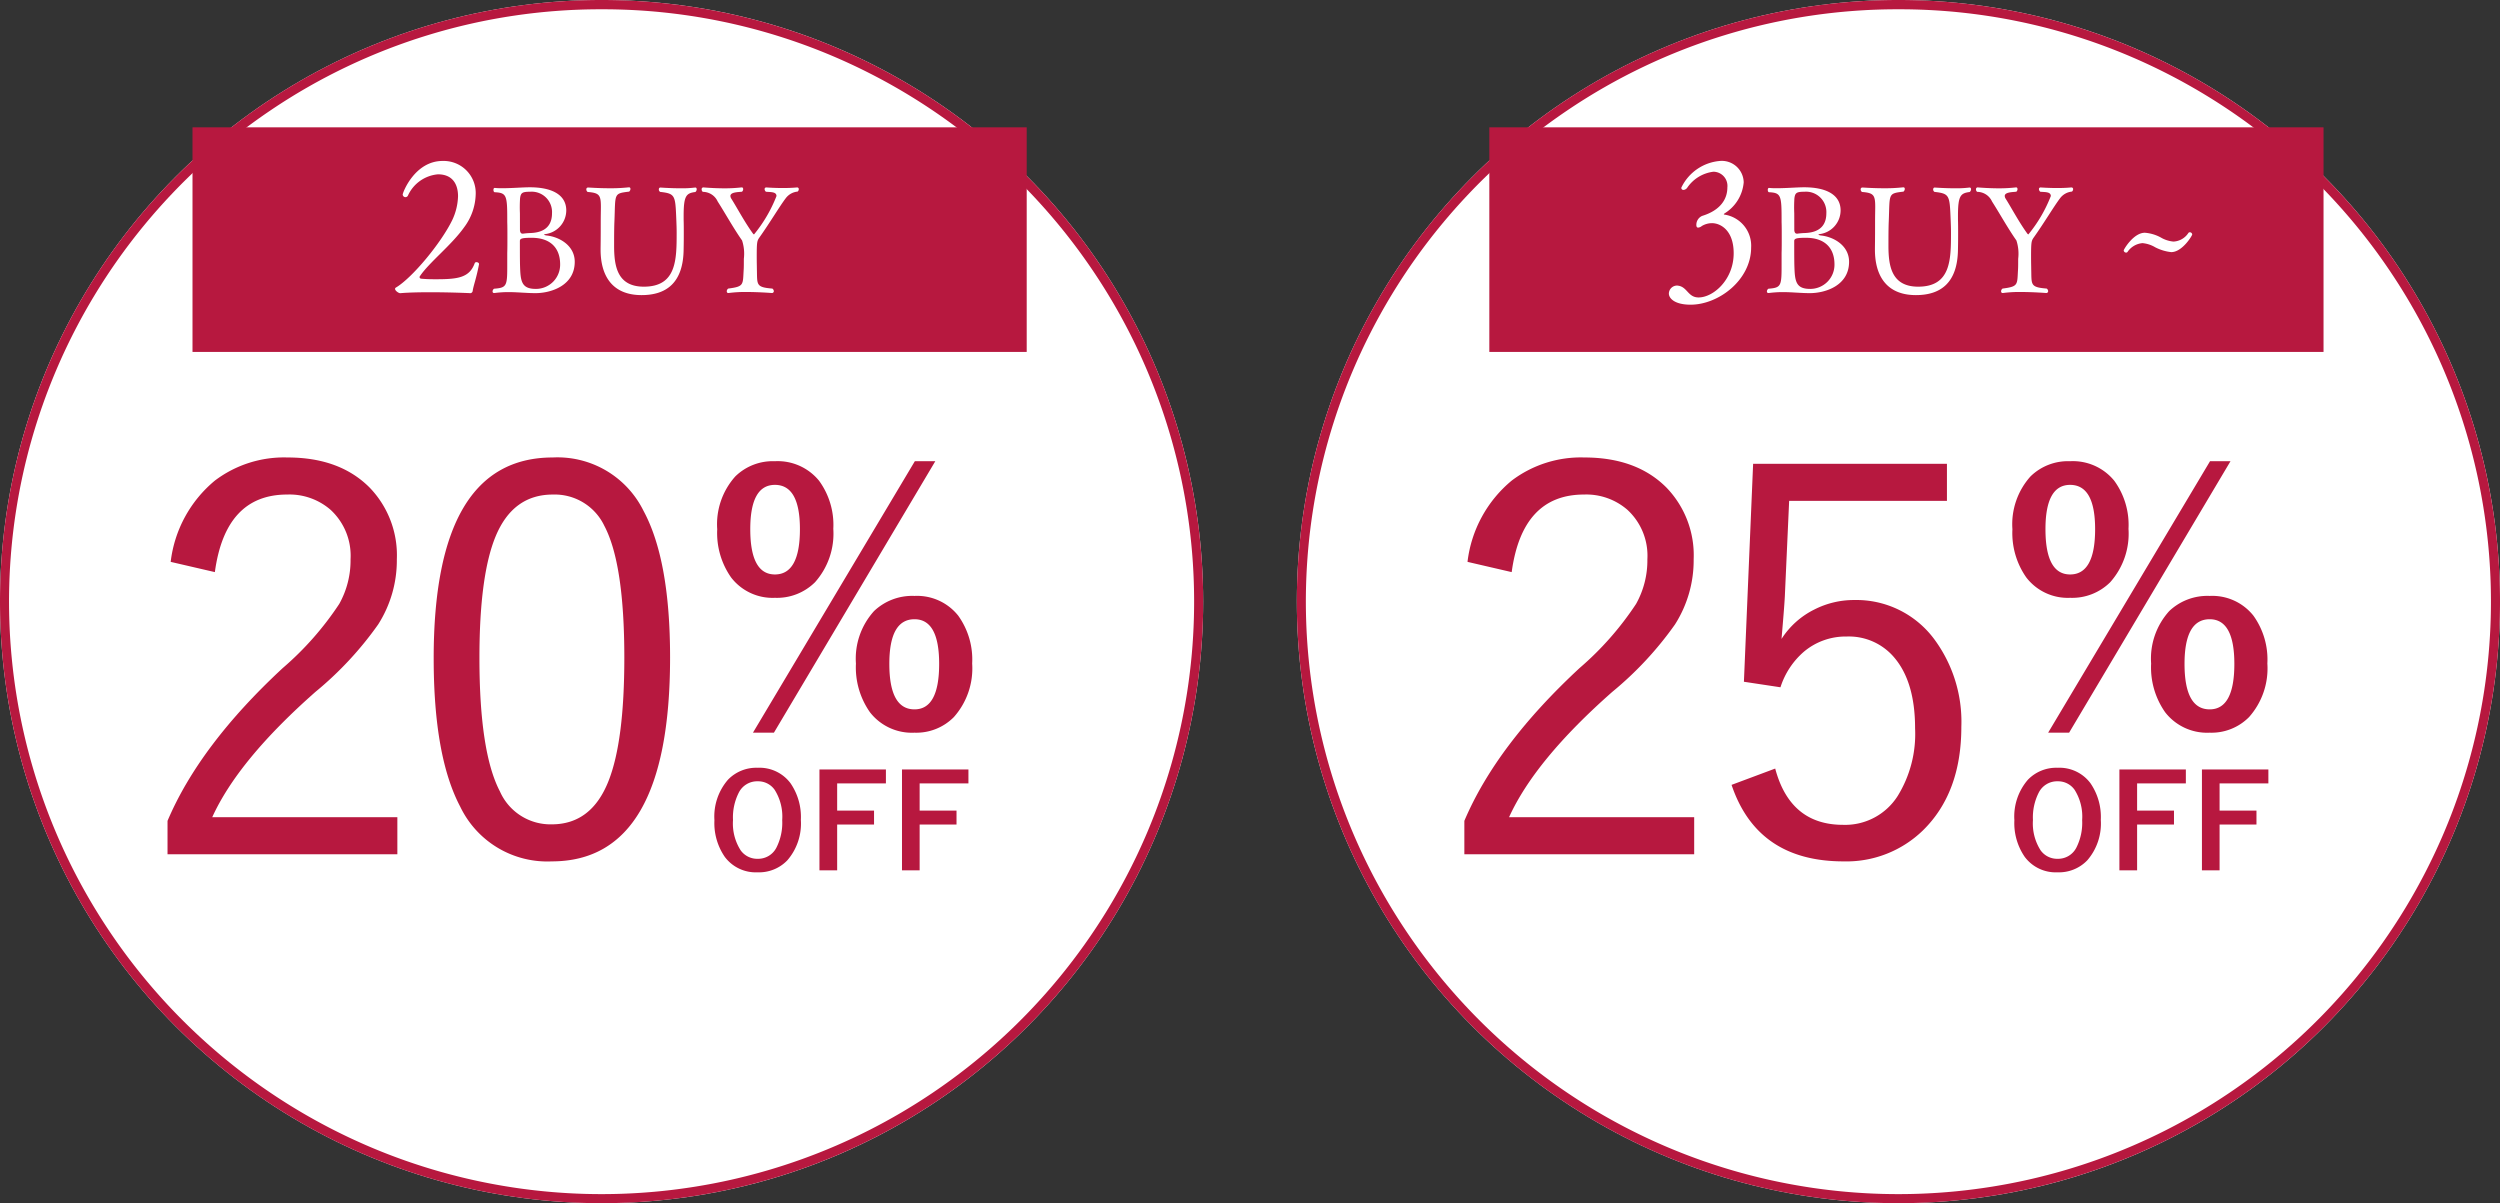
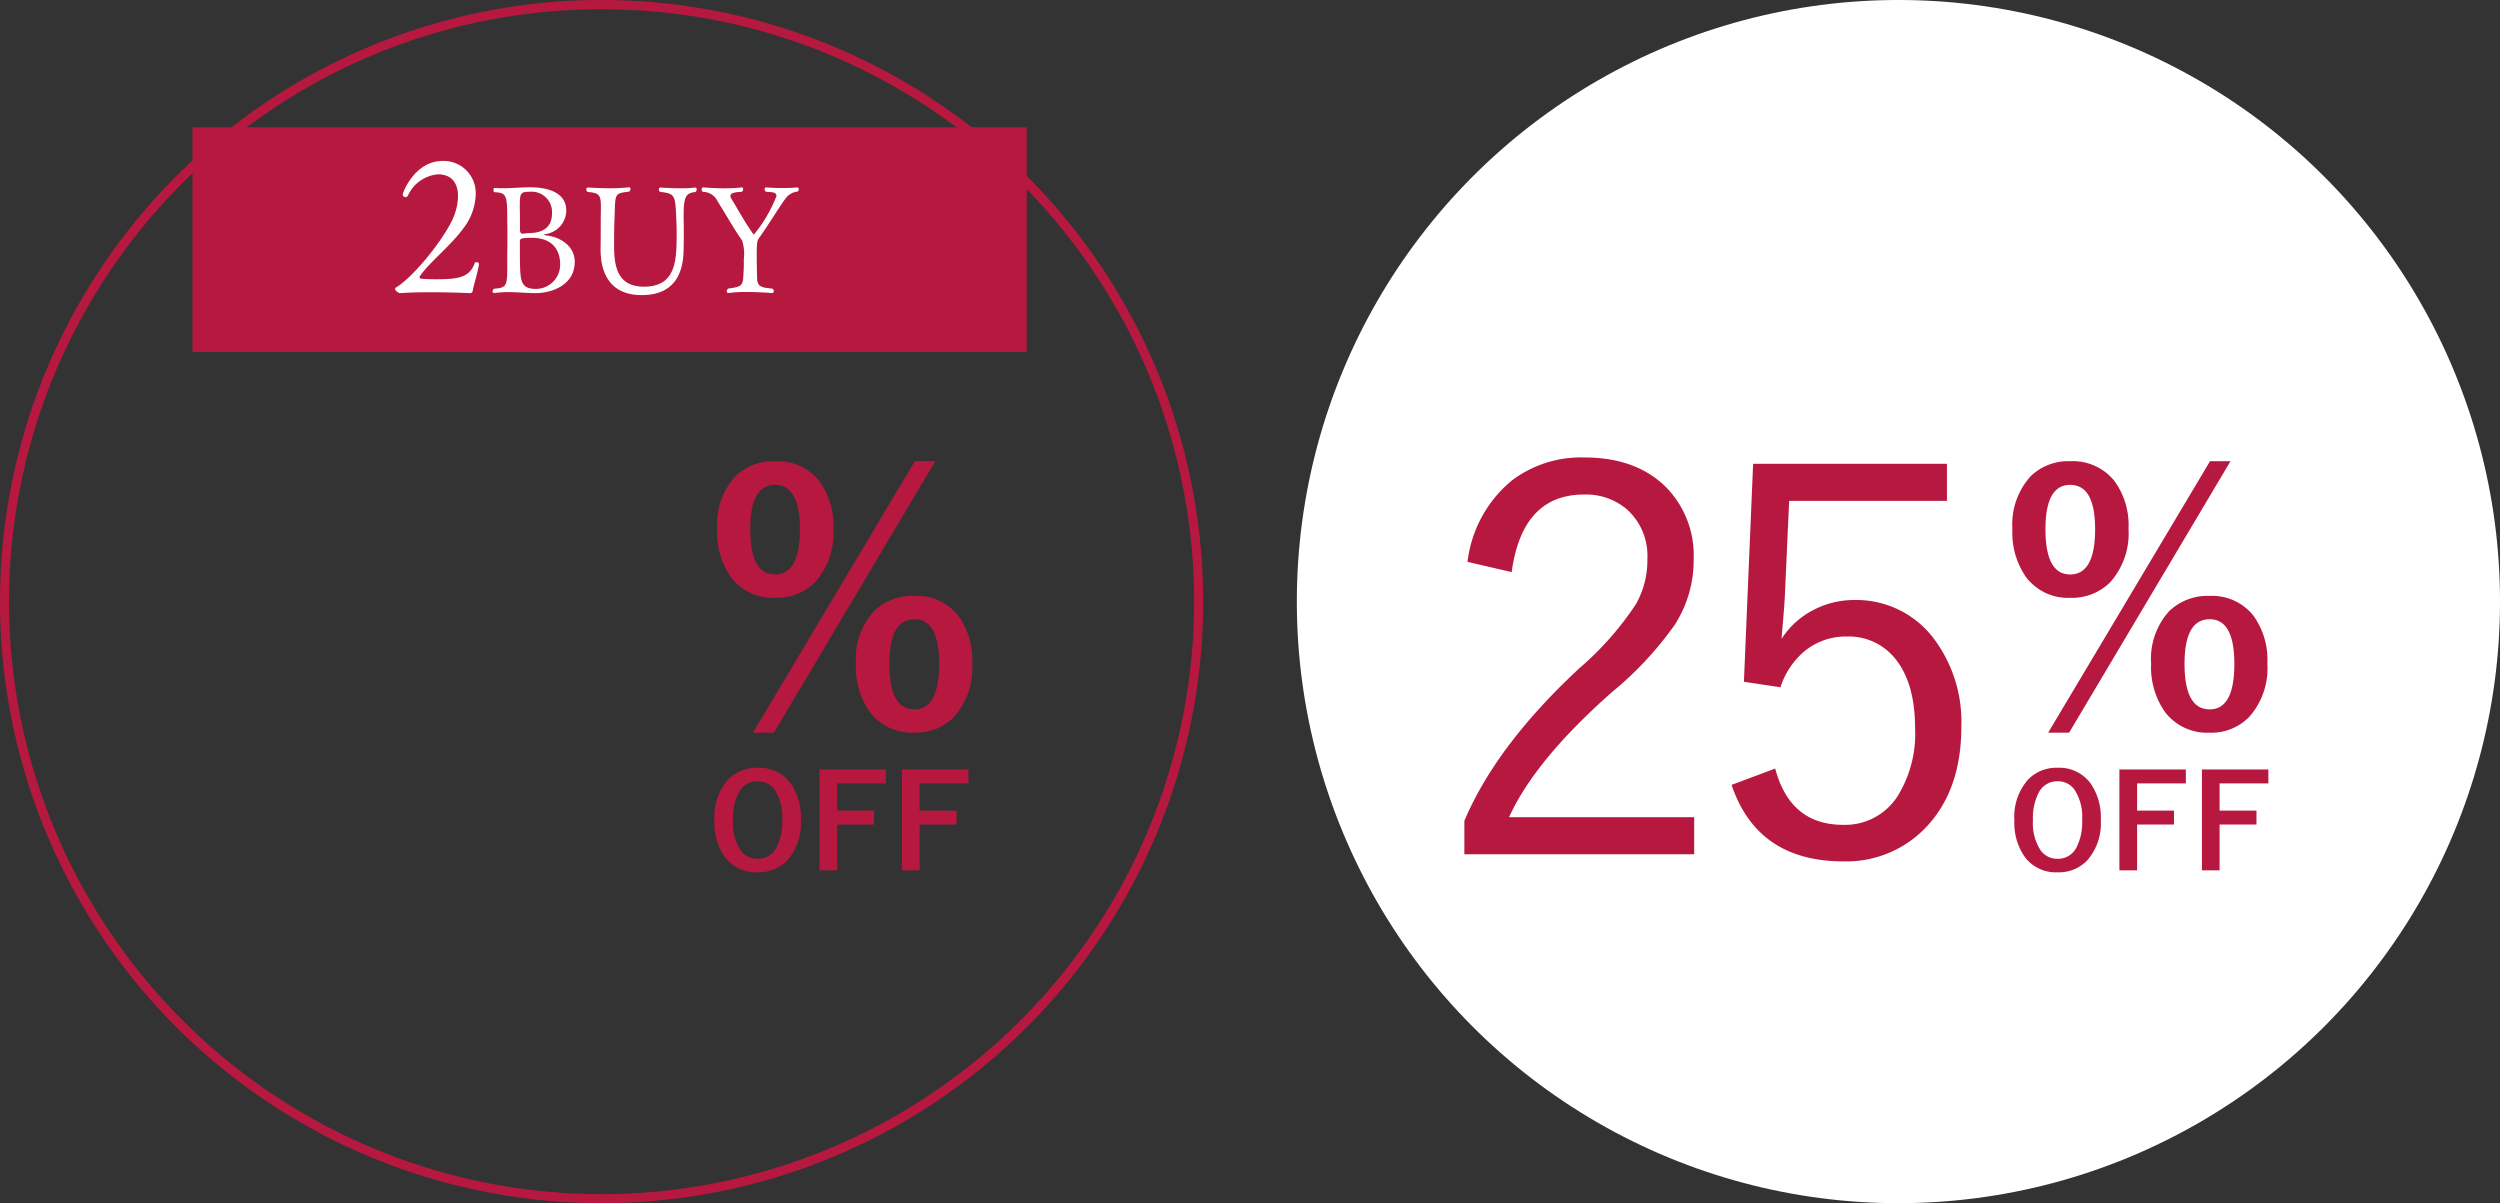
<svg xmlns="http://www.w3.org/2000/svg" width="269.24" height="129.577" viewBox="0 0 269.24 129.577">
  <rect x="0" y="0" width="269.24" height="129.577" fill="#333333" stroke="none" />
  <g id="グループ_49148" data-name="グループ 49148" transform="translate(-9135.76 -3833.294)">
    <g id="グループ_49130" data-name="グループ 49130" transform="translate(9135.76 3833.294)">
-       <circle id="楕円形_39" data-name="楕円形 39" cx="64.789" cy="64.789" r="64.789" transform="translate(0 0)" fill="#fff" />
      <path id="楕円形_39_-_アウトライン" data-name="楕円形 39 - アウトライン" d="M64.789,1A63.486,63.486,0,0,0,29.124,11.893,63.978,63.978,0,0,0,6.012,39.959a63.7,63.7,0,0,0,5.881,60.493,63.978,63.978,0,0,0,28.066,23.112,63.7,63.7,0,0,0,60.493-5.881,63.978,63.978,0,0,0,23.112-28.066,63.7,63.7,0,0,0-5.881-60.493A63.978,63.978,0,0,0,89.618,6.012,63.388,63.388,0,0,0,64.789,1m0-1A64.789,64.789,0,1,1,0,64.789,64.789,64.789,0,0,1,64.789,0Z" transform="translate(0 0)" fill="#b7183f" />
-       <path id="パス_88291" data-name="パス 88291" d="M3.767-32.54a13.4,13.4,0,0,1,4.758-8.751,12.335,12.335,0,0,1,7.816-2.492q5.664,0,8.893,3.285a10.493,10.493,0,0,1,2.889,7.675A12.851,12.851,0,0,1,26.111-25.8a37.048,37.048,0,0,1-6.74,7.25Q11.045-11.215,8.241-5.041H28.179v3.993H3.427v-3.6Q6.882-12.8,15.831-21.1a33.175,33.175,0,0,0,6.089-6.91,9.6,9.6,0,0,0,1.218-4.814,6.724,6.724,0,0,0-2.152-5.324,6.756,6.756,0,0,0-4.673-1.643q-6.655,0-7.788,8.354ZM44.919-43.783a10.326,10.326,0,0,1,9.771,5.749q2.86,5.3,2.86,15.774Q57.55-.283,44.806-.283a10.4,10.4,0,0,1-9.855-5.891q-2.86-5.409-2.86-15.973Q32.09-43.783,44.919-43.783Zm0,3.993q-4.276,0-6.146,4.475Q37.018-31.1,37.018-22.2q0,10.167,2.209,14.387a5.948,5.948,0,0,0,5.579,3.54q4.276,0,6.117-4.673,1.7-4.3,1.7-13.254,0-10.139-2.152-14.217A5.919,5.919,0,0,0,44.919-39.79Z" transform="translate(14.615 93.051)" fill="#b7183f" />
      <rect id="長方形_20705" data-name="長方形 20705" width="89.84" height="24.188" transform="translate(20.732 13.713)" fill="#b7183f" />
      <path id="パス_88290" data-name="パス 88290" d="M9.42-3.16c0-.12-.14-.2-.28-.2a.187.187,0,0,0-.18.1C8.38-1.64,7.06-1.52,4.7-1.52c-.58,0-1.08-.02-1.52-.06-.1-.02-.16-.08-.16-.16a.147.147,0,0,1,.04-.12c1-1.48,3.4-3.34,4.76-5.26a6.166,6.166,0,0,0,1.24-3.5A3.455,3.455,0,0,0,5.5-14.26c-3,0-4.3,3.4-4.3,3.62a.3.3,0,0,0,.3.28.312.312,0,0,0,.26-.16A3.921,3.921,0,0,1,5-12.82c1.58,0,2.16,1.08,2.16,2.36A6.421,6.421,0,0,1,6.54-7.9C5.34-5.42,2.2-1.64.46-.62a.151.151,0,0,0-.08.14c0,.2.38.46.54.46H.94c.96-.08,2.12-.1,3.24-.1,2.26,0,4.34.1,4.34.1a.291.291,0,0,0,.22-.26c.08-.56.4-1.36.68-2.86ZM11.04-.5a.36.36,0,0,0-.16.288.156.156,0,0,0,.16.176h.032a12,12,0,0,1,1.488-.1c1.008,0,1.952.112,2.944.112,1.7,0,4.224-.832,4.224-3.376,0-1.76-1.664-2.688-3.024-2.832-.048,0-.272-.048-.272-.1,0-.016.032-.032.112-.048a2.586,2.586,0,0,0,2.272-2.544c0-1.792-1.712-2.5-3.92-2.5-.752,0-1.952.1-2.928.1a6.833,6.833,0,0,1-.848-.032H11.1c-.08,0-.128.1-.128.208,0,.128.048.256.144.256,1.264.064,1.344.336,1.344,2.9v.32c.016.384.016,1.024.016,1.648s0,1.264-.016,1.664V-3.28C12.464-.816,12.464-.608,11.04-.5Zm2.784-8.112a15.475,15.475,0,0,1,.016-1.632c.08-.576.224-.7,1.072-.7a2.193,2.193,0,0,1,2.368,2.32c0,1.872-1.5,2.1-2.352,2.128a7.379,7.379,0,0,0-.752.064H14.1c-.24,0-.272-.3-.272-.416ZM15.536-.48c-1.584,0-1.648-.88-1.7-2.528-.016-.64-.016-1.808-.016-2.608,0-.24.1-.368,1.168-.368H15.1c1.968,0,3.056,1.056,3.056,2.864A2.608,2.608,0,0,1,15.536-.48ZM28.928-10.928c1.664.192,1.632.368,1.744,3.12.016.416.032.8.032,1.28,0,2.912-.016,5.808-3.536,5.808-2.88,0-3.184-2.256-3.2-4.288,0-.864,0-1.952.032-2.7.128-3.056-.128-3.04,1.584-3.248a.387.387,0,0,0,.144-.288c0-.1-.048-.176-.144-.176h-.032a17.823,17.823,0,0,1-2.064.1c-1.216,0-2.24-.08-2.336-.08a.186.186,0,0,0-.176.208.335.335,0,0,0,.144.272c1.264.1,1.424.336,1.424,1.616,0,.416-.016.928-.016,1.568,0,.7,0,1.888-.016,2.864v.16c0,2.832,1.264,4.9,4.416,4.9,2.624,0,4.5-1.28,4.528-4.96.016-.752.016-1.28.016-1.744s0-.9-.016-1.44v-.384c0-2.176.272-2.448,1.264-2.576a.387.387,0,0,0,.144-.288c0-.112-.048-.192-.144-.192h-.032a11.146,11.146,0,0,1-1.536.08c-1.1,0-2.192-.08-2.192-.08-.128,0-.176.1-.176.208A.3.3,0,0,0,28.928-10.928Zm14.736-.48c-.5.048-1.024.064-1.52.064-.976,0-1.792-.064-1.792-.064a.173.173,0,0,0-.176.192.384.384,0,0,0,.144.272c.48.048,1.136-.016,1.136.464A15.188,15.188,0,0,1,39.04-6.352c-.032,0-.08-.032-.128-.1-.912-1.264-1.664-2.7-2.32-3.744a.607.607,0,0,1-.1-.288c0-.432.864-.416,1.248-.464a.36.36,0,0,0,.128-.272c0-.112-.048-.192-.144-.192H37.7a15.946,15.946,0,0,1-1.792.1c-1.232,0-2.336-.1-2.336-.1a.186.186,0,0,0-.176.208.318.318,0,0,0,.128.272,1.76,1.76,0,0,1,1.6,1.04c.8,1.248,1.712,2.9,2.624,4.192a4.591,4.591,0,0,1,.192,1.984c0,.448,0,.928-.016,1.136-.1,1.664.064,1.84-1.664,2.064a.36.36,0,0,0-.16.288c0,.112.064.192.16.192h.032a13.4,13.4,0,0,1,1.9-.112c1.376,0,2.768.112,2.768.112a.2.2,0,0,0,.208-.208.356.356,0,0,0-.16-.272c-1.808-.144-1.616-.432-1.664-2.08,0-.208-.016-.784-.016-1.328,0-1.536.032-1.712.256-2.048,1.12-1.568,2.24-3.456,2.88-4.288a1.8,1.8,0,0,1,1.264-.7.33.33,0,0,0,.128-.256.173.173,0,0,0-.176-.192Z" transform="translate(42.169 31.594)" fill="#fff" />
-       <path id="パス_88292" data-name="パス 88292" d="M8.058-28.635a5.741,5.741,0,0,1,4.751,2.1,8.058,8.058,0,0,1,1.536,5.185,7.86,7.86,0,0,1-1.969,5.745,5.807,5.807,0,0,1-4.318,1.68,5.636,5.636,0,0,1-4.715-2.186,8.319,8.319,0,0,1-1.5-5.2,7.71,7.71,0,0,1,1.951-5.691A5.765,5.765,0,0,1,8.058-28.635Zm0,2.547q-2.656,0-2.656,4.77,0,4.878,2.656,4.878,2.692,0,2.692-4.878Q10.75-26.088,8.058-26.088Zm17.271-2.547L7.949.6H5.691L23.125-28.635Zm-2.24,14.507a5.661,5.661,0,0,1,4.7,2.114A8.094,8.094,0,0,1,29.3-6.847a7.886,7.886,0,0,1-1.969,5.763A5.679,5.679,0,0,1,23.089.6,5.712,5.712,0,0,1,18.3-1.59a8.39,8.39,0,0,1-1.518-5.257A7.62,7.62,0,0,1,18.735-12.5,5.96,5.96,0,0,1,23.089-14.128Zm0,2.511q-2.71,0-2.71,4.806,0,4.9,2.71,4.9,2.656,0,2.656-4.9Q25.745-11.617,23.089-11.617Z" transform="translate(75.399 78.307)" fill="#b7183f" />
+       <path id="パス_88292" data-name="パス 88292" d="M8.058-28.635a5.741,5.741,0,0,1,4.751,2.1,8.058,8.058,0,0,1,1.536,5.185,7.86,7.86,0,0,1-1.969,5.745,5.807,5.807,0,0,1-4.318,1.68,5.636,5.636,0,0,1-4.715-2.186,8.319,8.319,0,0,1-1.5-5.2,7.71,7.71,0,0,1,1.951-5.691A5.765,5.765,0,0,1,8.058-28.635Zm0,2.547q-2.656,0-2.656,4.77,0,4.878,2.656,4.878,2.692,0,2.692-4.878Q10.75-26.088,8.058-26.088m17.271-2.547L7.949.6H5.691L23.125-28.635Zm-2.24,14.507a5.661,5.661,0,0,1,4.7,2.114A8.094,8.094,0,0,1,29.3-6.847a7.886,7.886,0,0,1-1.969,5.763A5.679,5.679,0,0,1,23.089.6,5.712,5.712,0,0,1,18.3-1.59a8.39,8.39,0,0,1-1.518-5.257A7.62,7.62,0,0,1,18.735-12.5,5.96,5.96,0,0,1,23.089-14.128Zm0,2.511q-2.71,0-2.71,4.806,0,4.9,2.71,4.9,2.656,0,2.656-4.9Q25.745-11.617,23.089-11.617Z" transform="translate(75.399 78.307)" fill="#b7183f" />
      <path id="パス_88293" data-name="パス 88293" d="M5.359-11.02A4.165,4.165,0,0,1,8.887-9.365a6.405,6.405,0,0,1,1.121,3.958A6.043,6.043,0,0,1,8.552-1.053,4.226,4.226,0,0,1,5.346.239,4.158,4.158,0,0,1,1.818-1.422,6.393,6.393,0,0,1,.7-5.373,6.051,6.051,0,0,1,2.16-9.734,4.229,4.229,0,0,1,5.359-11.02Zm0,1.456A2.214,2.214,0,0,0,3.343-8.381,5.891,5.891,0,0,0,2.7-5.387a5.365,5.365,0,0,0,.827,3.261,2.187,2.187,0,0,0,1.832.909,2.206,2.206,0,0,0,2.01-1.189A5.911,5.911,0,0,0,8-5.387a5.394,5.394,0,0,0-.82-3.268A2.169,2.169,0,0,0,5.359-9.563Zm13.809-1.271v1.5h-5.25v2.926H17.89v1.5H13.918V.027H12.011V-10.835Zm8.887,0v1.5H22.8v2.926h3.972v1.5H22.8V.027H20.9V-10.835Z" transform="translate(76.241 93.706)" fill="#b7183f" />
    </g>
    <g id="グループ_49129" data-name="グループ 49129" transform="translate(9275.423 3833.294)">
      <circle id="楕円形_40" data-name="楕円形 40" cx="64.789" cy="64.789" r="64.789" transform="translate(0)" fill="#fff" />
-       <path id="楕円形_40_-_アウトライン" data-name="楕円形 40 - アウトライン" d="M64.789,1A63.486,63.486,0,0,0,29.124,11.893,63.978,63.978,0,0,0,6.012,39.959a63.7,63.7,0,0,0,5.881,60.493,63.978,63.978,0,0,0,28.066,23.112,63.7,63.7,0,0,0,60.493-5.881,63.978,63.978,0,0,0,23.112-28.066,63.7,63.7,0,0,0-5.881-60.493A63.978,63.978,0,0,0,89.618,6.012,63.388,63.388,0,0,0,64.789,1m0-1A64.789,64.789,0,1,1,0,64.789,64.789,64.789,0,0,1,64.789,0Z" transform="translate(0)" fill="#b7183f" />
      <path id="パス_88296" data-name="パス 88296" d="M3.767-32.54a13.4,13.4,0,0,1,4.758-8.751,12.335,12.335,0,0,1,7.816-2.492q5.664,0,8.893,3.285a10.493,10.493,0,0,1,2.889,7.675A12.851,12.851,0,0,1,26.111-25.8a37.048,37.048,0,0,1-6.74,7.25Q11.045-11.215,8.241-5.041H28.179v3.993H3.427v-3.6Q6.882-12.8,15.831-21.1a33.175,33.175,0,0,0,6.089-6.91,9.6,9.6,0,0,0,1.218-4.814,6.724,6.724,0,0,0-2.152-5.324,6.756,6.756,0,0,0-4.673-1.643q-6.655,0-7.788,8.354ZM55.4-43.1v3.993H38.406l-.453,10.025q-.028.906-.368,4.843a8.86,8.86,0,0,1,3.54-3.172,9.386,9.386,0,0,1,4.3-1.02,10.443,10.443,0,0,1,8.609,4.22,14.942,14.942,0,0,1,2.917,9.431q0,7.108-4.135,11.158A11.823,11.823,0,0,1,44.268-.283q-9.289,0-12.064-8.241l4.7-1.756Q38.519-4.22,44.211-4.22A6.7,6.7,0,0,0,50.1-7.335a12.722,12.722,0,0,0,1.869-7.278q0-4.984-2.237-7.618A6.39,6.39,0,0,0,44.608-24.5a6.983,6.983,0,0,0-4.588,1.614,8.439,8.439,0,0,0-2.549,3.852l-3.937-.595L34.526-43.1Z" transform="translate(14.615 93.051)" fill="#b7183f" />
-       <rect id="長方形_20706" data-name="長方形 20706" width="89.84" height="24.188" transform="translate(20.732 13.713)" fill="#b7183f" />
      <path id="パス_88294" data-name="パス 88294" d="M9.18-4.94A3.39,3.39,0,0,0,6.32-8.48c-.06,0-.08-.02-.08-.04s.04-.06.06-.08a4.358,4.358,0,0,0,2.08-3.36,2.358,2.358,0,0,0-2.56-2.3,5.076,5.076,0,0,0-4.16,2.88.221.221,0,0,0,.24.24.546.546,0,0,0,.4-.24A4,4,0,0,1,5.12-13.1a1.527,1.527,0,0,1,1.5,1.7c0,1.26-.76,2.46-2.72,3.06a1.048,1.048,0,0,0-.62.98c0,.2.08.28.2.28a.781.781,0,0,0,.4-.18,2.152,2.152,0,0,1,1.08-.3c.92,0,2.34.76,2.34,3.24C7.3-1.46,5.1.44,3.52.44,2.4.44,2.32-.64,1.38-.82c-.04,0-.1-.02-.16-.02a.883.883,0,0,0-.9.86c0,.5.6,1.2,2.34,1.2C5.68,1.22,9.18-1.44,9.18-4.94ZM11.04-.5a.36.36,0,0,0-.16.288.156.156,0,0,0,.16.176h.032a12,12,0,0,1,1.488-.1c1.008,0,1.952.112,2.944.112,1.7,0,4.224-.832,4.224-3.376,0-1.76-1.664-2.688-3.024-2.832-.048,0-.272-.048-.272-.1,0-.016.032-.032.112-.048a2.586,2.586,0,0,0,2.272-2.544c0-1.792-1.712-2.5-3.92-2.5-.752,0-1.952.1-2.928.1a6.833,6.833,0,0,1-.848-.032H11.1c-.08,0-.128.1-.128.208,0,.128.048.256.144.256,1.264.064,1.344.336,1.344,2.9v.32c.016.384.016,1.024.016,1.648s0,1.264-.016,1.664V-3.28C12.464-.816,12.464-.608,11.04-.5Zm2.784-8.112a15.475,15.475,0,0,1,.016-1.632c.08-.576.224-.7,1.072-.7a2.193,2.193,0,0,1,2.368,2.32c0,1.872-1.5,2.1-2.352,2.128a7.379,7.379,0,0,0-.752.064H14.1c-.24,0-.272-.3-.272-.416ZM15.536-.48c-1.584,0-1.648-.88-1.7-2.528-.016-.64-.016-1.808-.016-2.608,0-.24.1-.368,1.168-.368H15.1c1.968,0,3.056,1.056,3.056,2.864A2.608,2.608,0,0,1,15.536-.48ZM28.928-10.928c1.664.192,1.632.368,1.744,3.12.016.416.032.8.032,1.28,0,2.912-.016,5.808-3.536,5.808-2.88,0-3.184-2.256-3.2-4.288,0-.864,0-1.952.032-2.7.128-3.056-.128-3.04,1.584-3.248a.387.387,0,0,0,.144-.288c0-.1-.048-.176-.144-.176h-.032a17.823,17.823,0,0,1-2.064.1c-1.216,0-2.24-.08-2.336-.08a.186.186,0,0,0-.176.208.335.335,0,0,0,.144.272c1.264.1,1.424.336,1.424,1.616,0,.416-.016.928-.016,1.568,0,.7,0,1.888-.016,2.864v.16c0,2.832,1.264,4.9,4.416,4.9,2.624,0,4.5-1.28,4.528-4.96.016-.752.016-1.28.016-1.744s0-.9-.016-1.44v-.384c0-2.176.272-2.448,1.264-2.576a.387.387,0,0,0,.144-.288c0-.112-.048-.192-.144-.192h-.032a11.146,11.146,0,0,1-1.536.08c-1.1,0-2.192-.08-2.192-.08-.128,0-.176.1-.176.208A.3.3,0,0,0,28.928-10.928Zm14.736-.48c-.5.048-1.024.064-1.52.064-.976,0-1.792-.064-1.792-.064a.173.173,0,0,0-.176.192.384.384,0,0,0,.144.272c.48.048,1.136-.016,1.136.464A15.188,15.188,0,0,1,39.04-6.352c-.032,0-.08-.032-.128-.1-.912-1.264-1.664-2.7-2.32-3.744a.607.607,0,0,1-.1-.288c0-.432.864-.416,1.248-.464a.36.36,0,0,0,.128-.272c0-.112-.048-.192-.144-.192H37.7a15.946,15.946,0,0,1-1.792.1c-1.232,0-2.336-.1-2.336-.1a.186.186,0,0,0-.176.208.318.318,0,0,0,.128.272,1.76,1.76,0,0,1,1.6,1.04c.8,1.248,1.712,2.9,2.624,4.192a4.591,4.591,0,0,1,.192,1.984c0,.448,0,.928-.016,1.136-.1,1.664.064,1.84-1.664,2.064a.36.36,0,0,0-.16.288c0,.112.064.192.16.192h.032a13.4,13.4,0,0,1,1.9-.112c1.376,0,2.768.112,2.768.112a.2.2,0,0,0,.208-.208.356.356,0,0,0-.16-.272c-1.808-.144-1.616-.432-1.664-2.08,0-.208-.016-.784-.016-1.328,0-1.536.032-1.712.256-2.048,1.12-1.568,2.24-3.456,2.88-4.288a1.8,1.8,0,0,1,1.264-.7.33.33,0,0,0,.128-.256.173.173,0,0,0-.176-.192Z" transform="translate(39.747 31.594)" fill="#fff" />
      <path id="パス_88295" data-name="パス 88295" d="M8.33-4.624a.258.258,0,0,0-.255-.238.185.185,0,0,0-.153.068,2.034,2.034,0,0,1-1.615.935A3.249,3.249,0,0,1,4.947-4.3a4.285,4.285,0,0,0-1.717-.51c-1.224,0-2.278,1.8-2.278,1.9a.258.258,0,0,0,.255.238.185.185,0,0,0,.153-.068,2.168,2.168,0,0,1,1.615-.952,3.249,3.249,0,0,1,1.36.442,4.881,4.881,0,0,0,1.734.527C7.259-2.72,8.33-4.505,8.33-4.624Z" transform="translate(88.1 29.876)" fill="#fff" />
      <path id="パス_88297" data-name="パス 88297" d="M8.058-28.635a5.741,5.741,0,0,1,4.751,2.1,8.058,8.058,0,0,1,1.536,5.185,7.86,7.86,0,0,1-1.969,5.745,5.807,5.807,0,0,1-4.318,1.68,5.636,5.636,0,0,1-4.715-2.186,8.319,8.319,0,0,1-1.5-5.2,7.71,7.71,0,0,1,1.951-5.691A5.765,5.765,0,0,1,8.058-28.635Zm0,2.547q-2.656,0-2.656,4.77,0,4.878,2.656,4.878,2.692,0,2.692-4.878Q10.75-26.088,8.058-26.088Zm17.271-2.547L7.949.6H5.691L23.125-28.635Zm-2.24,14.507a5.661,5.661,0,0,1,4.7,2.114A8.094,8.094,0,0,1,29.3-6.847a7.886,7.886,0,0,1-1.969,5.763A5.679,5.679,0,0,1,23.089.6,5.712,5.712,0,0,1,18.3-1.59a8.39,8.39,0,0,1-1.518-5.257A7.62,7.62,0,0,1,18.735-12.5,5.96,5.96,0,0,1,23.089-14.128Zm0,2.511q-2.71,0-2.71,4.806,0,4.9,2.71,4.9,2.656,0,2.656-4.9Q25.745-11.617,23.089-11.617Z" transform="translate(75.223 78.307)" fill="#b7183f" />
      <path id="パス_88298" data-name="パス 88298" d="M5.359-11.02A4.165,4.165,0,0,1,8.887-9.365a6.405,6.405,0,0,1,1.121,3.958A6.043,6.043,0,0,1,8.552-1.053,4.226,4.226,0,0,1,5.346.239,4.158,4.158,0,0,1,1.818-1.422,6.393,6.393,0,0,1,.7-5.373,6.051,6.051,0,0,1,2.16-9.734,4.229,4.229,0,0,1,5.359-11.02Zm0,1.456A2.214,2.214,0,0,0,3.343-8.381,5.891,5.891,0,0,0,2.7-5.387a5.365,5.365,0,0,0,.827,3.261,2.187,2.187,0,0,0,1.832.909,2.206,2.206,0,0,0,2.01-1.189A5.911,5.911,0,0,0,8-5.387a5.394,5.394,0,0,0-.82-3.268A2.169,2.169,0,0,0,5.359-9.563Zm13.809-1.271v1.5h-5.25v2.926H17.89v1.5H13.918V.027H12.011V-10.835Zm8.887,0v1.5H22.8v2.926h3.972v1.5H22.8V.027H20.9V-10.835Z" transform="translate(76.577 93.706)" fill="#b7183f" />
    </g>
  </g>
</svg>